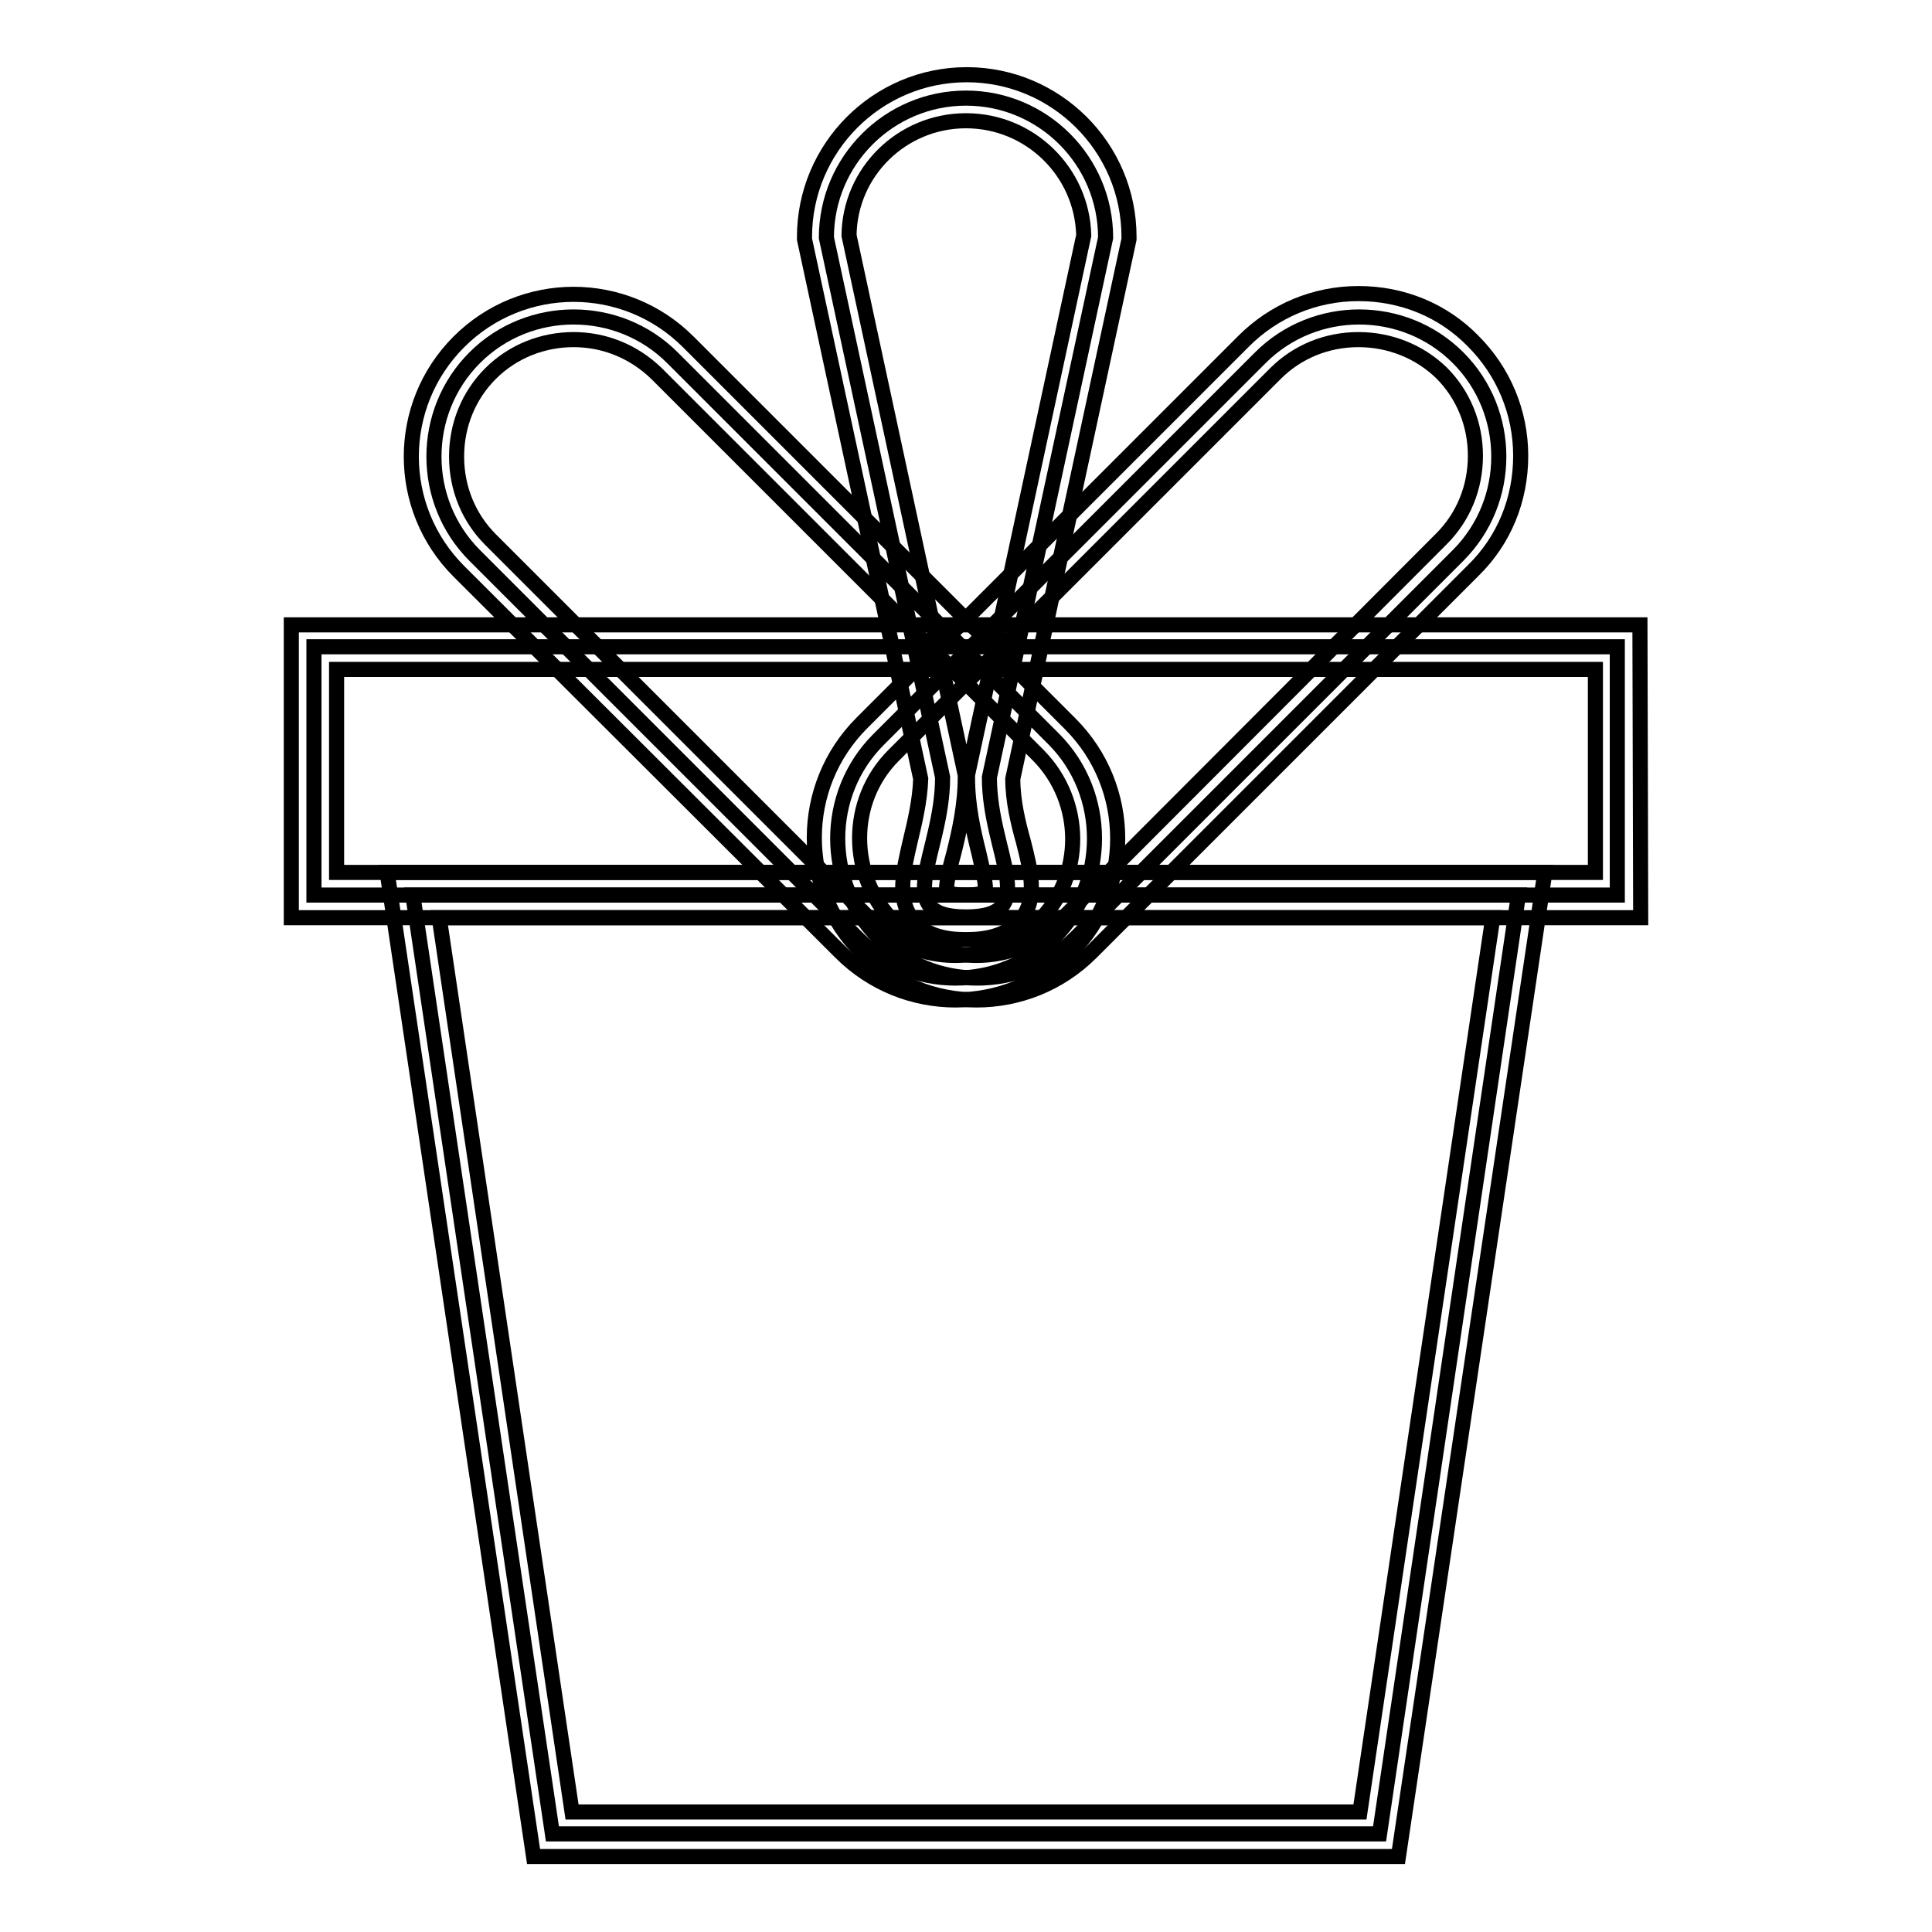
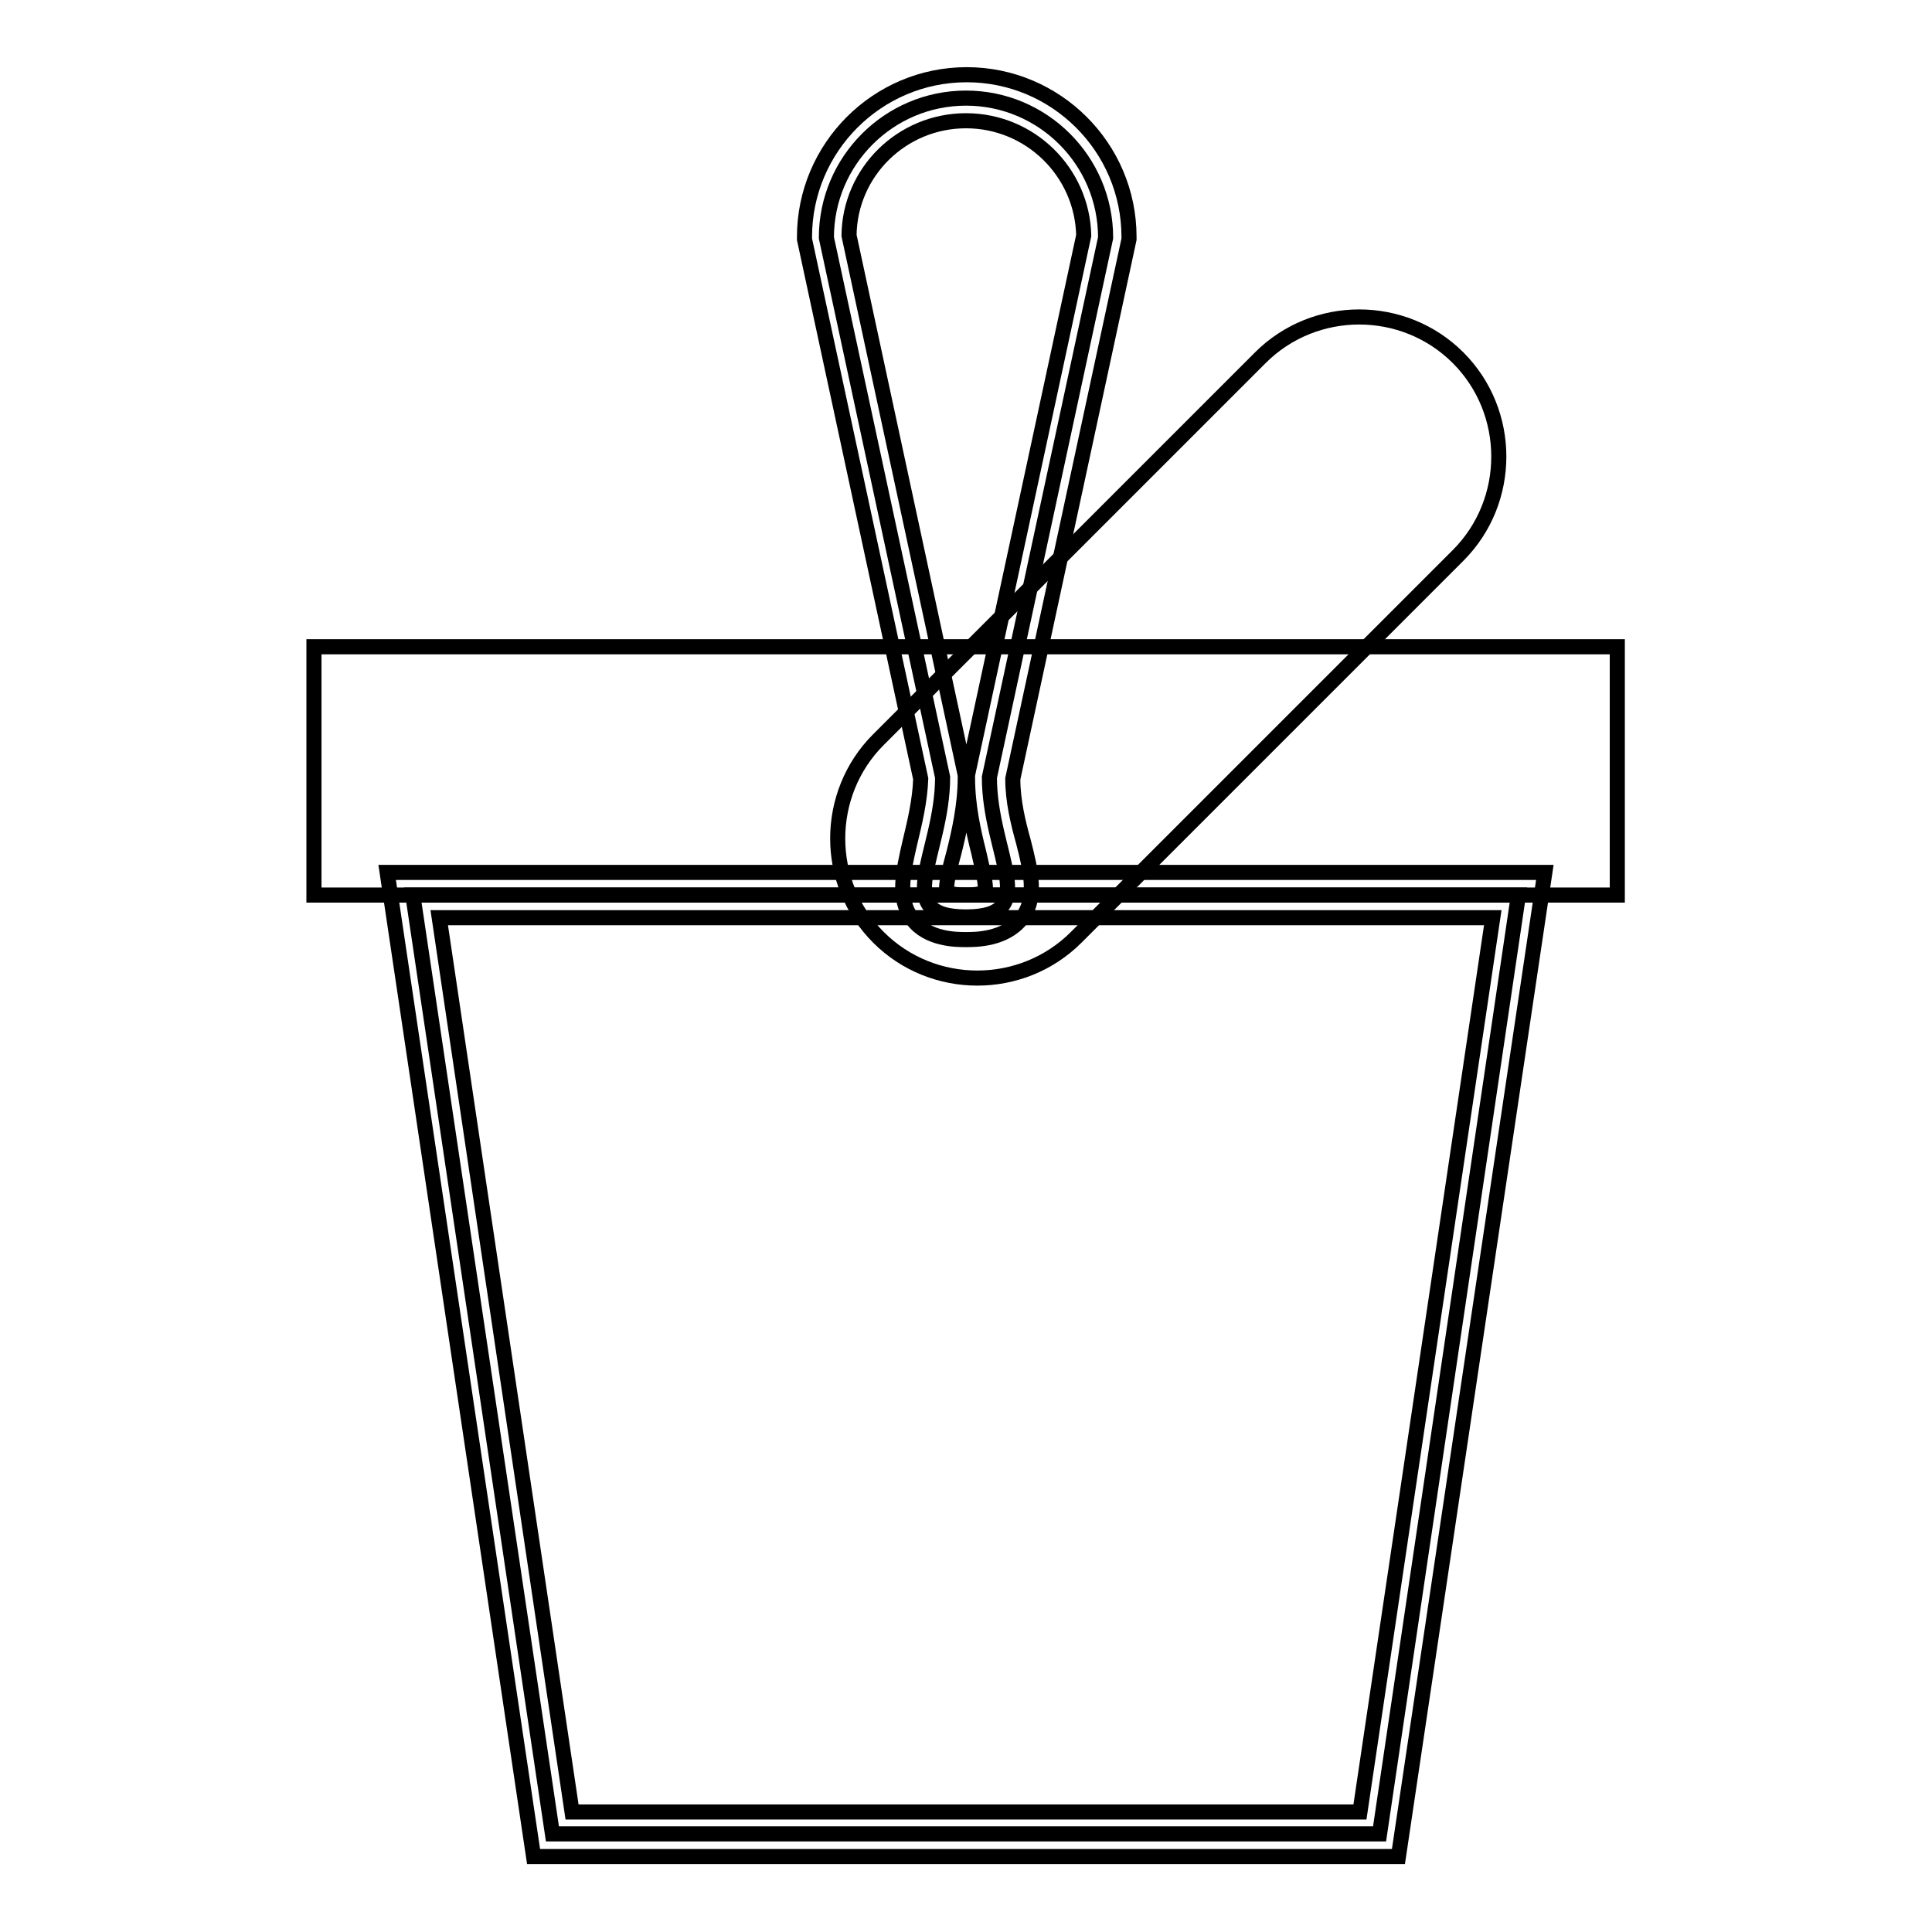
<svg xmlns="http://www.w3.org/2000/svg" version="1.1" x="0px" y="0px" viewBox="0 0 256 256" enable-background="new 0 0 256 256" xml:space="preserve">
  <g>
    <path stroke-width="2" fill-opacity="0" stroke="#000000" d="M128,121.5c10.2,0,3.1-8.3,3.1-18.5l15.4-71.5c0-10.2-8.3-18.5-18.5-18.5s-18.5,8.3-18.5,18.5l15.4,71.5 C124.9,113.2,117.8,121.5,128,121.5z" />
    <path stroke-width="2" fill-opacity="0" stroke="#000000" d="M128,124.5c-1.3,0-5.1,0-7.1-2.7c-2.1-2.7-1.2-6.4-0.3-10.3c0.6-2.5,1.3-5.4,1.4-8.3l-15.4-71.5v-0.3 c0-11.8,9.6-21.5,21.5-21.5c11.8,0,21.5,9.6,21.5,21.5v0.3l-15.4,71.5c0,2.9,0.7,5.8,1.4,8.3c1,3.9,1.9,7.6-0.3,10.3 C133.1,124.5,129.3,124.5,128,124.5z M125.5,118.2c0.1,0.1,0.7,0.4,2.5,0.4c1.7,0,2.3-0.3,2.5-0.4c0.3-0.7-0.4-3.4-0.8-5.2 c-0.7-2.8-1.5-6.2-1.5-10v-0.3l15.4-71.5C143.4,22.8,136.5,16,128,16c-8.5,0-15.4,6.8-15.5,15.2l15.4,71.5v0.3 c0,3.7-0.8,7.2-1.5,10C125.9,114.8,125.2,117.5,125.5,118.2L125.5,118.2z" />
-     <path stroke-width="2" fill-opacity="0" stroke="#000000" d="M139.7,124.2c-7.2,7.2-19,7.2-26.2,0L62.9,73.6c-7.2-7.2-7.2-19,0-26.2c7.2-7.2,19-7.2,26.2,0L139.7,98 C146.8,105.2,146.8,117,139.7,124.2z" />
-     <path stroke-width="2" fill-opacity="0" stroke="#000000" d="M126.6,132.5c-5.5,0-11-2.1-15.2-6.3L60.8,75.7c-8.4-8.4-8.4-22,0-30.4c8.4-8.4,22-8.4,30.4,0l50.6,50.6 c8.4,8.4,8.4,22,0,30.4C137.6,130.4,132.1,132.5,126.6,132.5z M76,45c-4,0-8,1.5-11,4.5c-2.9,2.9-4.5,6.8-4.5,11 c0,4.2,1.6,8.1,4.5,11l50.6,50.6c6,6,15.9,6,22,0s6-15.9,0-22L87,49.5C83.9,46.5,80,45,76,45z" />
    <path stroke-width="2" fill-opacity="0" stroke="#000000" d="M116.4,124.2c7.2,7.2,19,7.2,26.2,0l50.6-50.6c7.2-7.2,7.2-19,0-26.2c-7.2-7.2-19-7.2-26.2,0L116.4,98 C109.2,105.2,109.2,117,116.4,124.2z" />
-     <path stroke-width="2" fill-opacity="0" stroke="#000000" d="M129.4,132.5c-5.5,0-11-2.1-15.2-6.3c-8.4-8.4-8.4-22,0-30.4l50.6-50.6c4-4,9.4-6.3,15.2-6.3 c5.8,0,11.2,2.2,15.2,6.3c4,4,6.3,9.4,6.3,15.2c0,5.8-2.2,11.2-6.3,15.2l-50.6,50.6C140.4,130.4,134.9,132.5,129.4,132.5z M180,45 c-4.2,0-8.1,1.6-11,4.5l-50.6,50.6c-6,6-6,15.9,0,22c3,3,7,4.5,11,4.5c4,0,8-1.5,11-4.5L191,71.4c2.9-2.9,4.5-6.8,4.5-11 s-1.6-8.1-4.5-11C188.1,46.6,184.2,45,180,45L180,45z" />
    <path stroke-width="2" fill-opacity="0" stroke="#000000" d="M41.6,85.7h172.7v32.9H41.6V85.7z" />
-     <path stroke-width="2" fill-opacity="0" stroke="#000000" d="M217.4,121.6H38.6V82.8h178.7L217.4,121.6L217.4,121.6z M44.6,115.6h166.8V88.7H44.6V115.6z" />
    <path stroke-width="2" fill-opacity="0" stroke="#000000" d="M182.8,243H73.2L54.7,118.6h146.5L182.8,243z" />
    <path stroke-width="2" fill-opacity="0" stroke="#000000" d="M185.3,246H70.7L51.3,115.6h153.4L185.3,246z M75.8,240.1h104.4l17.6-118.5H58.2L75.8,240.1z" />
  </g>
</svg>